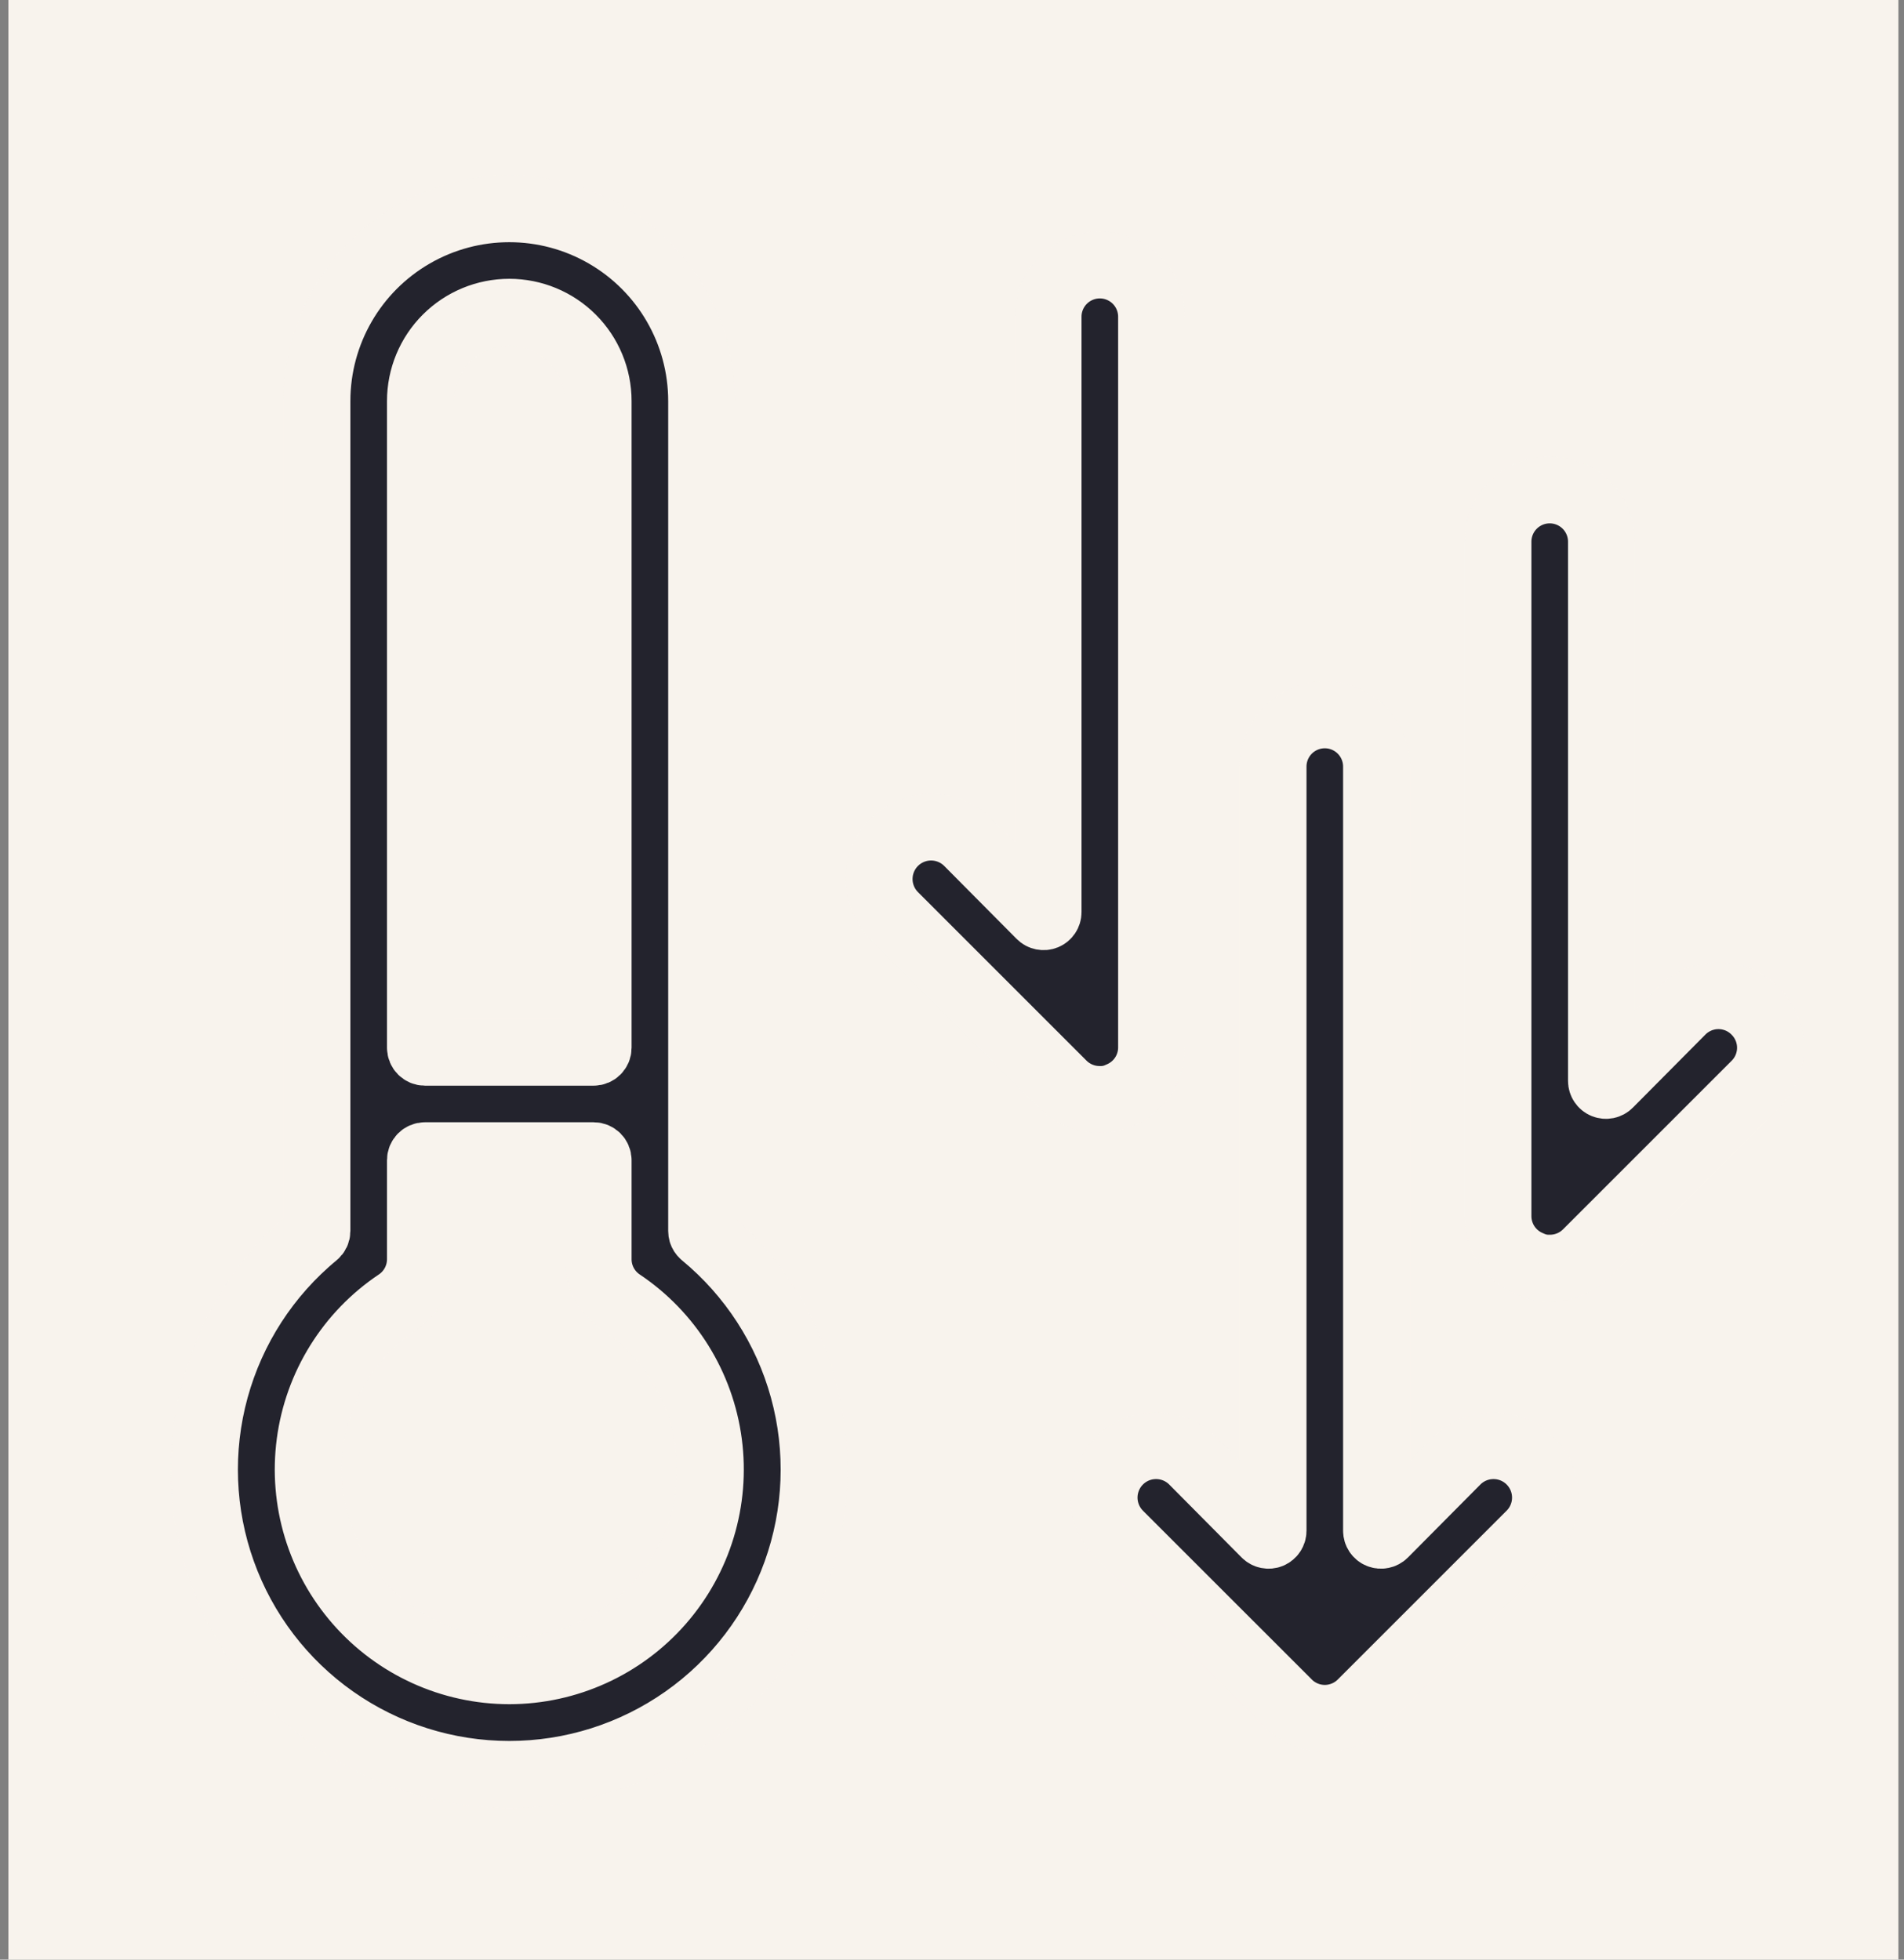
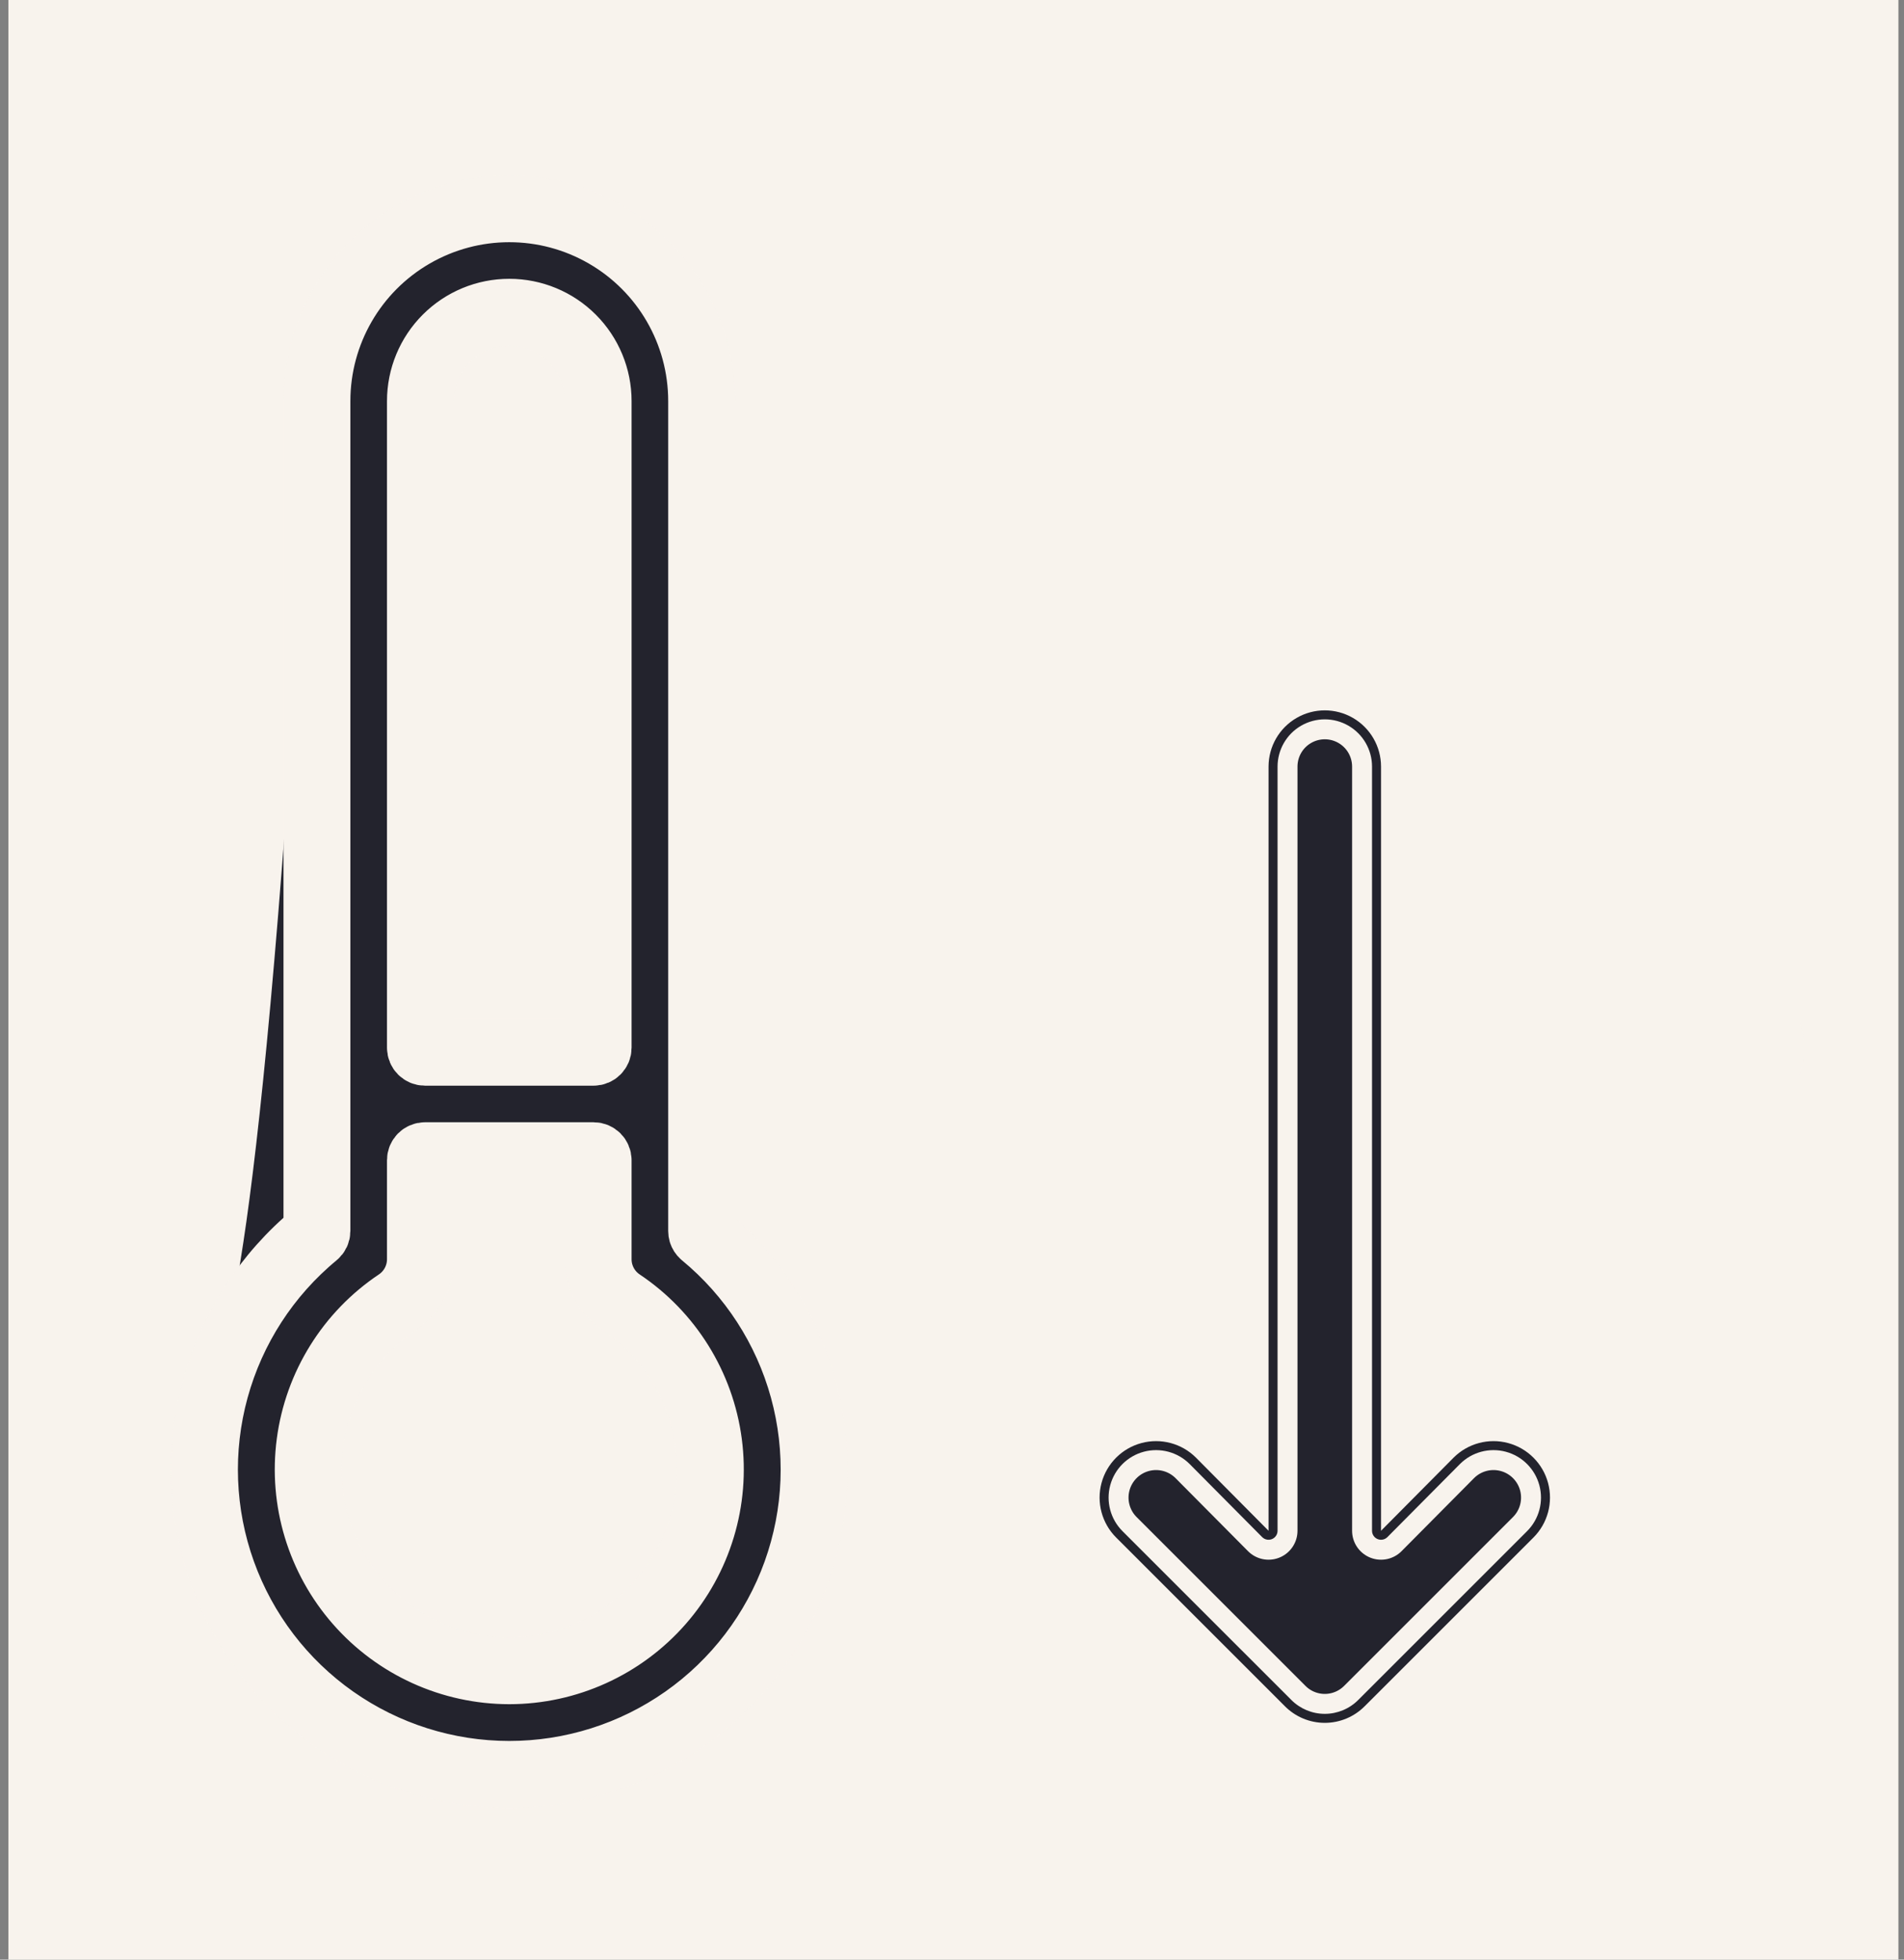
<svg xmlns="http://www.w3.org/2000/svg" width="136" height="140" viewBox="0 0 136 140" fill="none">
  <rect x="0" y="0" width="136" height="140" fill="#808080" stroke="none" />
  <g clip-path="url(#clip0_566_2235)">
    <rect width="135" height="140" transform="translate(0.601)" fill="#F8F3ED" />
    <g clip-path="url(#clip1_566_2235)">
      <mask id="mask0_566_2235" style="mask-type:luminance" maskUnits="userSpaceOnUse" x="6" y="7" width="124" height="126">
        <path d="M129.6 7.898H6.601V132.102H129.6V7.898Z" fill="white" />
      </mask>
      <g mask="url(#mask0_566_2235)">
        <path d="M50.438 87.948V28.653C50.438 23.63 47.758 18.988 43.408 16.477C39.057 13.965 33.698 13.965 29.347 16.477C24.997 18.989 22.317 23.631 22.317 28.653V87.948C18.807 90.843 16.277 94.752 15.072 99.14C13.867 103.527 14.045 108.18 15.584 112.462C17.122 116.744 19.945 120.447 23.667 123.064C27.388 125.681 31.828 127.087 36.377 127.087C40.927 127.087 45.366 125.681 49.088 123.064C52.81 120.447 55.633 116.744 57.171 112.462C58.709 108.18 58.888 103.527 57.683 99.14C56.477 94.752 53.947 90.844 50.437 87.948H50.438ZM36.377 22.627C37.976 22.627 39.508 23.262 40.638 24.393C41.769 25.522 42.403 27.055 42.403 28.653V74.852H30.352V28.653C30.352 27.055 30.986 25.522 32.117 24.393C33.247 23.262 34.779 22.627 36.377 22.627ZM36.377 119.042C32.331 119.036 28.483 117.287 25.817 114.242C23.152 111.198 21.927 107.152 22.457 103.14C22.987 99.128 25.22 95.539 28.584 93.291C29.691 92.543 30.354 91.293 30.352 89.956V82.886H42.403V89.956C42.401 91.293 43.064 92.543 44.171 93.291C47.535 95.539 49.768 99.128 50.298 103.14C50.828 107.152 49.603 111.198 46.938 114.242C44.272 117.288 40.424 119.036 36.377 119.042Z" fill="#23232D" stroke="#F8F3ED" stroke-width="4.134" stroke-miterlimit="2" stroke-linejoin="round" />
-         <path fill-rule="evenodd" clip-rule="evenodd" d="M50.438 87.948V28.653C50.438 23.63 47.758 18.988 43.408 16.477C39.057 13.965 33.698 13.965 29.347 16.477C24.997 18.989 22.317 23.631 22.317 28.653V87.948C18.807 90.843 16.277 94.752 15.072 99.14C13.867 103.527 14.045 108.18 15.584 112.462C17.122 116.744 19.945 120.447 23.667 123.064C27.388 125.681 31.828 127.087 36.377 127.087C40.927 127.087 45.366 125.681 49.088 123.064C52.81 120.447 55.633 116.744 57.171 112.462C58.709 108.18 58.888 103.527 57.683 99.14C56.477 94.752 53.947 90.844 50.437 87.948H50.438ZM50.158 88.527C50.112 88.505 50.068 88.477 50.028 88.444C53.436 91.255 55.893 95.05 57.063 99.31C58.233 103.569 58.059 108.087 56.566 112.245C55.072 116.402 52.332 119.997 48.718 122.538C45.105 125.079 40.795 126.444 36.377 126.444C31.96 126.444 27.65 125.079 24.037 122.538C20.423 119.997 17.682 116.402 16.189 112.245C14.695 108.087 14.522 103.57 15.692 99.31C16.862 95.05 19.318 91.255 22.726 88.444C22.874 88.322 22.96 88.14 22.96 87.948V28.653C22.96 23.86 25.517 19.431 29.669 17.034C33.82 14.637 38.935 14.637 43.086 17.034C47.238 19.43 49.795 23.86 49.795 28.653V87.948C49.795 88.203 49.943 88.422 50.158 88.527ZM36.377 119.684H36.378C40.61 119.679 44.634 117.85 47.422 114.665C50.209 111.482 51.489 107.251 50.935 103.056C50.381 98.861 48.046 95.107 44.528 92.756C43.601 92.13 43.044 91.08 43.046 89.957V82.886C43.046 82.531 42.758 82.243 42.403 82.243H30.352C29.997 82.243 29.709 82.531 29.709 82.886V89.957C29.711 91.08 29.154 92.13 28.224 92.758C24.709 95.107 22.374 98.861 21.82 103.056V103.056C21.266 107.251 22.546 111.482 25.334 114.665C28.121 117.85 32.145 119.679 36.377 119.684ZM36.377 119.042C32.331 119.036 28.483 117.287 25.817 114.242C23.152 111.198 21.927 107.152 22.457 103.14C22.987 99.128 25.22 95.539 28.584 93.291C29.691 92.543 30.354 91.293 30.352 89.956V82.886H42.403V89.956C42.401 91.293 43.064 92.543 44.171 93.291C47.535 95.539 49.768 99.128 50.298 103.14C50.828 107.152 49.603 111.198 46.938 114.242C44.272 117.288 40.424 119.036 36.377 119.042ZM50.407 88.59L50.437 88.591C50.427 88.591 50.417 88.591 50.407 88.59ZM50.169 88.532L50.184 88.539L50.16 88.528L50.169 88.532ZM36.377 21.985C34.609 21.985 32.913 22.687 31.662 23.938C30.411 25.188 29.709 26.885 29.709 28.653V74.852C29.709 75.207 29.997 75.495 30.352 75.495H42.403C42.758 75.495 43.046 75.207 43.046 74.852V28.653C43.046 26.885 42.344 25.189 41.093 23.938C39.843 22.687 38.146 21.985 36.377 21.985ZM36.377 22.627C37.976 22.627 39.508 23.262 40.638 24.393C41.769 25.522 42.403 27.055 42.403 28.653V74.852H30.352V28.653C30.352 27.055 30.986 25.522 32.117 24.393C33.247 23.262 34.779 22.627 36.377 22.627Z" fill="#23232D" />
+         <path fill-rule="evenodd" clip-rule="evenodd" d="M50.438 87.948V28.653C50.438 23.63 47.758 18.988 43.408 16.477C39.057 13.965 33.698 13.965 29.347 16.477C24.997 18.989 22.317 23.631 22.317 28.653C18.807 90.843 16.277 94.752 15.072 99.14C13.867 103.527 14.045 108.18 15.584 112.462C17.122 116.744 19.945 120.447 23.667 123.064C27.388 125.681 31.828 127.087 36.377 127.087C40.927 127.087 45.366 125.681 49.088 123.064C52.81 120.447 55.633 116.744 57.171 112.462C58.709 108.18 58.888 103.527 57.683 99.14C56.477 94.752 53.947 90.844 50.437 87.948H50.438ZM50.158 88.527C50.112 88.505 50.068 88.477 50.028 88.444C53.436 91.255 55.893 95.05 57.063 99.31C58.233 103.569 58.059 108.087 56.566 112.245C55.072 116.402 52.332 119.997 48.718 122.538C45.105 125.079 40.795 126.444 36.377 126.444C31.96 126.444 27.65 125.079 24.037 122.538C20.423 119.997 17.682 116.402 16.189 112.245C14.695 108.087 14.522 103.57 15.692 99.31C16.862 95.05 19.318 91.255 22.726 88.444C22.874 88.322 22.96 88.14 22.96 87.948V28.653C22.96 23.86 25.517 19.431 29.669 17.034C33.82 14.637 38.935 14.637 43.086 17.034C47.238 19.43 49.795 23.86 49.795 28.653V87.948C49.795 88.203 49.943 88.422 50.158 88.527ZM36.377 119.684H36.378C40.61 119.679 44.634 117.85 47.422 114.665C50.209 111.482 51.489 107.251 50.935 103.056C50.381 98.861 48.046 95.107 44.528 92.756C43.601 92.13 43.044 91.08 43.046 89.957V82.886C43.046 82.531 42.758 82.243 42.403 82.243H30.352C29.997 82.243 29.709 82.531 29.709 82.886V89.957C29.711 91.08 29.154 92.13 28.224 92.758C24.709 95.107 22.374 98.861 21.82 103.056V103.056C21.266 107.251 22.546 111.482 25.334 114.665C28.121 117.85 32.145 119.679 36.377 119.684ZM36.377 119.042C32.331 119.036 28.483 117.287 25.817 114.242C23.152 111.198 21.927 107.152 22.457 103.14C22.987 99.128 25.22 95.539 28.584 93.291C29.691 92.543 30.354 91.293 30.352 89.956V82.886H42.403V89.956C42.401 91.293 43.064 92.543 44.171 93.291C47.535 95.539 49.768 99.128 50.298 103.14C50.828 107.152 49.603 111.198 46.938 114.242C44.272 117.288 40.424 119.036 36.377 119.042ZM50.407 88.59L50.437 88.591C50.427 88.591 50.417 88.591 50.407 88.59ZM50.169 88.532L50.184 88.539L50.16 88.528L50.169 88.532ZM36.377 21.985C34.609 21.985 32.913 22.687 31.662 23.938C30.411 25.188 29.709 26.885 29.709 28.653V74.852C29.709 75.207 29.997 75.495 30.352 75.495H42.403C42.758 75.495 43.046 75.207 43.046 74.852V28.653C43.046 26.885 42.344 25.189 41.093 23.938C39.843 22.687 38.146 21.985 36.377 21.985ZM36.377 22.627C37.976 22.627 39.508 23.262 40.638 24.393C41.769 25.522 42.403 27.055 42.403 28.653V74.852H30.352V28.653C30.352 27.055 30.986 25.522 32.117 24.393C33.247 23.262 34.779 22.627 36.377 22.627Z" fill="#23232D" />
        <path d="M50.376 88.588L50.399 88.59M50.286 88.573L50.304 88.577M50.189 88.541L50.213 88.55M50.438 87.948V28.653C50.438 23.63 47.758 18.988 43.408 16.477C39.057 13.965 33.698 13.965 29.347 16.477C24.997 18.989 22.317 23.631 22.317 28.653V87.948C18.807 90.843 16.277 94.752 15.072 99.14C13.867 103.527 14.045 108.18 15.584 112.462C17.122 116.744 19.945 120.447 23.667 123.064C27.388 125.681 31.828 127.087 36.377 127.087C40.927 127.087 45.366 125.681 49.088 123.064C52.81 120.447 55.633 116.744 57.171 112.462C58.709 108.18 58.888 103.527 57.683 99.14C56.477 94.752 53.947 90.844 50.437 87.948H50.438ZM50.158 88.527C50.112 88.505 50.068 88.477 50.028 88.444C53.436 91.255 55.893 95.05 57.063 99.31C58.233 103.569 58.059 108.087 56.566 112.245C55.072 116.402 52.332 119.997 48.718 122.538C45.105 125.079 40.795 126.444 36.377 126.444C31.96 126.444 27.65 125.079 24.037 122.538C20.423 119.997 17.682 116.402 16.189 112.245C14.695 108.087 14.522 103.57 15.692 99.31C16.862 95.05 19.318 91.255 22.726 88.444C22.874 88.322 22.96 88.14 22.96 87.948V28.653C22.96 23.86 25.517 19.431 29.669 17.034C33.82 14.637 38.935 14.637 43.086 17.034C47.238 19.43 49.795 23.86 49.795 28.653V87.948C49.795 88.203 49.943 88.422 50.158 88.527ZM36.377 119.684H36.378C40.61 119.679 44.634 117.85 47.422 114.665C50.209 111.482 51.489 107.251 50.935 103.056C50.381 98.861 48.046 95.107 44.528 92.756C43.601 92.13 43.044 91.08 43.046 89.957V82.886C43.046 82.531 42.758 82.243 42.403 82.243H30.352C29.997 82.243 29.709 82.531 29.709 82.886V89.957C29.711 91.08 29.154 92.13 28.224 92.758C24.709 95.107 22.374 98.861 21.82 103.056V103.056C21.266 107.251 22.546 111.482 25.334 114.665C28.121 117.85 32.145 119.679 36.377 119.684ZM36.377 119.042C32.331 119.036 28.483 117.287 25.817 114.242C23.152 111.198 21.927 107.152 22.457 103.14C22.987 99.128 25.22 95.539 28.584 93.291C29.691 92.543 30.354 91.293 30.352 89.956V82.886H42.403V89.956C42.401 91.293 43.064 92.543 44.171 93.291C47.535 95.539 49.768 99.128 50.298 103.14C50.828 107.152 49.603 111.198 46.938 114.242C44.272 117.288 40.424 119.036 36.377 119.042ZM50.407 88.59L50.437 88.591C50.427 88.591 50.417 88.591 50.407 88.59ZM50.169 88.532L50.184 88.539L50.16 88.528L50.169 88.532ZM36.377 21.985C34.609 21.985 32.913 22.687 31.662 23.938C30.411 25.188 29.709 26.885 29.709 28.653V74.852C29.709 75.207 29.997 75.495 30.352 75.495H42.403C42.758 75.495 43.046 75.207 43.046 74.852V28.653C43.046 26.885 42.344 25.189 41.093 23.938C39.843 22.687 38.146 21.985 36.377 21.985ZM36.377 22.627C37.976 22.627 39.508 23.262 40.638 24.393C41.769 25.522 42.403 27.055 42.403 28.653V74.852H30.352V28.653C30.352 27.055 30.986 25.522 32.117 24.393C33.247 23.262 34.779 22.627 36.377 22.627Z" stroke="#F8F3ED" stroke-width="4.134" stroke-miterlimit="2" stroke-linejoin="round" />
        <path d="M103.827 104.138L98.645 109.361V54.767C98.645 53.331 97.879 52.005 96.637 51.288C95.394 50.57 93.862 50.57 92.619 51.288C91.376 52.005 90.611 53.331 90.611 54.767V109.361L85.428 104.138C84.409 103.119 82.924 102.721 81.532 103.094C80.14 103.467 79.053 104.555 78.68 105.946C78.307 107.339 78.705 108.824 79.724 109.843L91.776 121.894C92.53 122.655 93.557 123.083 94.628 123.083C95.699 123.083 96.726 122.655 97.48 121.894L109.532 109.843C110.551 108.824 110.949 107.339 110.576 105.946C110.203 104.555 109.116 103.467 107.724 103.094C106.332 102.721 104.846 103.119 103.827 104.138Z" fill="#23232D" stroke="#F8F3ED" stroke-width="4.134" stroke-miterlimit="2" stroke-linejoin="round" />
        <path fill-rule="evenodd" clip-rule="evenodd" d="M103.375 104.594L98.645 109.361V54.767C98.645 53.331 97.879 52.005 96.637 51.288C95.394 50.57 93.862 50.57 92.619 51.288C91.376 52.005 90.611 53.331 90.611 54.767V109.361L85.428 104.138C84.409 103.119 82.924 102.721 81.532 103.094C80.14 103.467 79.053 104.555 78.68 105.946C78.307 107.339 78.705 108.824 79.724 109.843L91.776 121.894C92.53 122.655 93.557 123.083 94.628 123.083C95.699 123.083 96.726 122.655 97.48 121.894L109.532 109.843C110.551 108.824 110.949 107.339 110.576 105.946C110.203 104.555 109.116 103.467 107.724 103.094C106.332 102.721 104.846 103.119 103.827 104.138L103.375 104.594ZM104.282 104.593L104.282 104.593C105.139 103.736 106.387 103.402 107.557 103.715C108.727 104.028 109.642 104.943 109.955 106.113C110.269 107.283 109.934 108.532 109.077 109.388L97.024 121.441C96.39 122.081 95.528 122.44 94.628 122.44C93.728 122.44 92.866 122.081 92.232 121.441L80.178 109.388C79.322 108.532 78.987 107.283 79.301 106.113C79.614 104.943 80.528 104.029 81.698 103.715C82.869 103.402 84.117 103.736 84.974 104.592L90.154 109.813C90.338 109.998 90.615 110.054 90.856 109.955C91.096 109.856 91.254 109.621 91.254 109.361V54.767C91.254 53.561 91.897 52.447 92.941 51.844C93.985 51.241 95.271 51.241 96.315 51.844C97.359 52.447 98.002 53.561 98.002 54.767V109.361C98.002 109.621 98.16 109.856 98.4 109.955C98.641 110.054 98.918 109.998 99.101 109.813L104.282 104.593ZM103.779 104.779C103.787 104.78 103.795 104.78 103.803 104.781C103.811 104.781 103.819 104.781 103.827 104.781L103.779 104.779Z" fill="#23232D" />
-         <path d="M103.375 104.594L103.39 104.608M103.375 104.594L98.645 109.361V54.767C98.645 53.331 97.879 52.005 96.637 51.288C95.394 50.57 93.862 50.57 92.619 51.288C91.376 52.005 90.611 53.331 90.611 54.767V109.361L85.428 104.138C84.409 103.119 82.924 102.721 81.532 103.094C80.14 103.467 79.053 104.555 78.68 105.946C78.307 107.339 78.705 108.824 79.724 109.843L91.776 121.894C92.53 122.655 93.557 123.083 94.628 123.083C95.699 123.083 96.726 122.655 97.48 121.894L109.532 109.843C110.551 108.824 110.949 107.339 110.576 105.946C110.203 104.555 109.116 103.467 107.724 103.094C106.332 102.721 104.846 103.119 103.827 104.138L103.375 104.594ZM103.731 104.774L103.775 104.779M103.685 104.765L103.724 104.772M103.595 104.737L103.631 104.75M103.552 104.719L103.586 104.734M103.51 104.697L103.543 104.715M103.47 104.673L103.502 104.692M103.433 104.645L103.463 104.667M104.282 104.593L104.282 104.593C105.139 103.736 106.387 103.402 107.557 103.715C108.727 104.028 109.642 104.943 109.955 106.113C110.269 107.283 109.934 108.532 109.077 109.388L97.024 121.441C96.39 122.081 95.528 122.44 94.628 122.44C93.728 122.44 92.866 122.081 92.232 121.441L80.178 109.388C79.322 108.532 78.987 107.283 79.301 106.113C79.614 104.943 80.528 104.029 81.698 103.715C82.869 103.402 84.117 103.736 84.974 104.592L90.154 109.813C90.338 109.998 90.615 110.054 90.856 109.955C91.096 109.856 91.254 109.621 91.254 109.361V54.767C91.254 53.561 91.897 52.447 92.941 51.844C93.985 51.241 95.271 51.241 96.315 51.844C97.359 52.447 98.002 53.561 98.002 54.767V109.361C98.002 109.621 98.16 109.856 98.4 109.955C98.641 110.054 98.918 109.998 99.101 109.813L104.282 104.593ZM103.779 104.779C103.787 104.78 103.795 104.78 103.803 104.781C103.811 104.781 103.819 104.781 103.827 104.781L103.779 104.779Z" stroke="#F8F3ED" stroke-width="4.134" stroke-miterlimit="2" stroke-linejoin="round" />
-         <path d="M80.085 78.548C80.819 78.246 81.447 77.735 81.89 77.077C82.333 76.419 82.572 75.645 82.576 74.852V22.628C82.576 21.192 81.81 19.866 80.567 19.148C79.324 18.431 77.793 18.431 76.55 19.148C75.307 19.866 74.541 21.192 74.541 22.628V65.17L69.359 59.947C68.34 58.928 66.855 58.53 65.463 58.903C64.071 59.276 62.983 60.364 62.611 61.755C62.238 63.148 62.636 64.633 63.655 65.652L75.706 77.704C76.465 78.456 77.491 78.875 78.559 78.869C79.085 78.882 79.609 78.772 80.085 78.547V78.548Z" fill="#23232D" stroke="#F8F3ED" stroke-width="4.134" stroke-miterlimit="2" stroke-linejoin="round" />
        <path fill-rule="evenodd" clip-rule="evenodd" d="M79.478 78.765C79.452 78.696 79.439 78.616 79.443 78.523L79.444 78.497L79.445 78.493C79.463 78.269 79.599 78.066 79.811 77.966C79.425 78.148 79.002 78.237 78.575 78.226C78.568 78.226 78.562 78.226 78.555 78.226C77.658 78.231 76.796 77.879 76.159 77.248L64.109 65.197C63.253 64.341 62.918 63.092 63.231 61.922C63.545 60.752 64.459 59.838 65.629 59.524C66.799 59.211 68.048 59.545 68.904 60.401L74.085 65.622C74.269 65.807 74.545 65.863 74.786 65.764C75.027 65.665 75.184 65.43 75.184 65.17V22.628C75.184 21.422 75.827 20.308 76.871 19.705C77.915 19.102 79.202 19.102 80.246 19.705C81.29 20.308 81.933 21.422 81.933 22.628V74.85C81.93 75.515 81.729 76.165 81.357 76.718C80.985 77.27 80.457 77.7 79.841 77.953L79.969 78.599C80.008 78.583 80.047 78.565 80.085 78.547V78.548C80.819 78.246 81.447 77.735 81.89 77.077C82.333 76.419 82.572 75.645 82.576 74.852V22.628C82.576 21.192 81.81 19.866 80.567 19.148C79.324 18.431 77.793 18.431 76.55 19.148C75.307 19.866 74.541 21.192 74.541 22.628V65.17L69.359 59.947C68.34 58.928 66.855 58.53 65.463 58.903C64.071 59.276 62.983 60.364 62.611 61.755C62.238 63.148 62.636 64.633 63.655 65.652L75.706 77.704C76.465 78.456 77.491 78.875 78.559 78.869C78.87 78.876 79.179 78.841 79.478 78.765ZM79.445 78.493L79.443 78.523C79.441 78.577 79.446 78.633 79.458 78.688C79.464 78.714 79.471 78.74 79.48 78.764L79.532 78.751C79.563 78.742 79.595 78.733 79.626 78.724L79.699 78.701C79.569 78.549 79.454 78.435 79.445 78.493Z" fill="#23232D" />
        <path d="M79.443 78.523C79.439 78.616 79.452 78.696 79.478 78.765C79.179 78.841 78.87 78.876 78.559 78.869C77.491 78.875 76.465 78.456 75.706 77.704L63.655 65.652C62.636 64.633 62.238 63.148 62.611 61.755C62.983 60.364 64.071 59.276 65.463 58.903C66.855 58.53 68.34 58.928 69.359 59.947L74.541 65.17V22.628C74.541 21.192 75.307 19.866 76.55 19.148C77.793 18.431 79.324 18.431 80.567 19.148C81.81 19.866 82.576 21.192 82.576 22.628V74.852C82.572 75.645 82.333 76.419 81.89 77.077C81.447 77.735 80.819 78.246 80.085 78.548V78.547C80.047 78.565 80.008 78.583 79.969 78.599L79.841 77.953C80.457 77.7 80.985 77.27 81.357 76.718C81.729 76.165 81.93 75.515 81.933 74.85V22.628C81.933 21.422 81.29 20.308 80.246 19.705C79.202 19.102 77.915 19.102 76.871 19.705C75.827 20.308 75.184 21.422 75.184 22.628V65.17C75.184 65.43 75.027 65.665 74.786 65.764C74.545 65.863 74.269 65.807 74.085 65.622L68.904 60.401C68.048 59.545 66.799 59.211 65.629 59.524C64.459 59.838 63.545 60.752 63.231 61.922C62.918 63.092 63.253 64.341 64.109 65.197L76.159 77.248C76.796 77.879 77.658 78.231 78.555 78.226C78.562 78.226 78.568 78.226 78.575 78.226C79.002 78.237 79.425 78.148 79.811 77.966C79.599 78.066 79.463 78.269 79.445 78.493M79.443 78.523L79.444 78.497L79.445 78.493M79.443 78.523L79.445 78.493M79.443 78.523C79.441 78.577 79.446 78.633 79.458 78.688C79.464 78.714 79.471 78.74 79.48 78.764L79.532 78.751C79.563 78.742 79.595 78.733 79.626 78.724L79.699 78.701C79.569 78.549 79.454 78.435 79.445 78.493" stroke="#F8F3ED" stroke-width="4.134" stroke-miterlimit="2" stroke-linejoin="round" />
-         <path d="M125.598 72C124.844 71.24 123.818 70.812 122.745 70.812C121.674 70.812 120.648 71.24 119.893 72L114.712 77.222V38.698C114.712 37.262 113.946 35.936 112.703 35.218C111.46 34.501 109.928 34.501 108.685 35.218C107.442 35.936 106.677 37.262 106.677 38.698V86.905C106.681 87.698 106.92 88.472 107.363 89.13C107.806 89.788 108.434 90.299 109.167 90.6C109.644 90.825 110.167 90.935 110.694 90.922C111.762 90.928 112.788 90.509 113.546 89.757L125.598 77.705C126.359 76.951 126.786 75.924 126.786 74.853C126.786 73.782 126.359 72.755 125.598 72.001V72Z" fill="#23232D" stroke="#F8F3ED" stroke-width="4.134" stroke-miterlimit="2" stroke-linejoin="round" />
        <path fill-rule="evenodd" clip-rule="evenodd" d="M126.016 72.488C125.902 72.586 125.754 72.643 125.598 72.643L125.599 72.643C125.755 72.643 125.902 72.586 126.016 72.488C125.89 72.316 125.751 72.153 125.598 72.001V72C124.844 71.24 123.818 70.812 122.745 70.812C121.674 70.812 120.648 71.24 119.893 72L114.712 77.222V38.698C114.712 37.262 113.946 35.936 112.703 35.218C111.46 34.501 109.928 34.501 108.685 35.218C107.442 35.936 106.677 37.262 106.677 38.698V86.905C106.681 87.698 106.92 88.472 107.363 89.13C107.806 89.788 108.434 90.299 109.167 90.6C109.644 90.825 110.167 90.935 110.694 90.922C111.762 90.928 112.788 90.509 113.546 89.757L125.598 77.705C126.359 76.951 126.786 75.924 126.786 74.853C126.786 73.998 126.514 73.171 126.016 72.488ZM125.598 72.643V72.643C125.429 72.643 125.266 72.576 125.145 72.457C125.784 73.091 126.143 73.953 126.143 74.853C126.143 75.753 125.784 76.615 125.145 77.249L113.093 89.301C112.456 89.932 111.595 90.284 110.698 90.279C110.691 90.279 110.684 90.279 110.678 90.279C110.251 90.29 109.828 90.201 109.442 90.019C109.432 90.015 109.422 90.01 109.412 90.006C108.796 89.753 108.268 89.323 107.896 88.771C107.524 88.218 107.323 87.568 107.32 86.902V38.698C107.32 37.492 107.963 36.378 109.007 35.775C110.051 35.172 111.337 35.172 112.381 35.775C113.425 36.378 114.069 37.492 114.069 38.698V77.222C114.069 77.483 114.225 77.718 114.466 77.817C114.707 77.916 114.984 77.86 115.167 77.675L120.35 72.453C120.984 71.814 121.846 71.454 122.745 71.454C123.646 71.454 124.507 71.814 125.142 72.453C125.263 72.574 125.427 72.643 125.598 72.643Z" fill="#23232D" />
        <path d="M125.598 72.643C125.754 72.643 125.902 72.586 126.016 72.488C126.514 73.171 126.786 73.998 126.786 74.853C126.786 75.924 126.359 76.951 125.598 77.705L113.546 89.757C112.788 90.509 111.762 90.928 110.694 90.922C110.167 90.935 109.644 90.825 109.167 90.6C108.434 90.299 107.806 89.788 107.363 89.13C106.92 88.472 106.681 87.698 106.677 86.905V38.698C106.677 37.262 107.442 35.936 108.685 35.218C109.928 34.501 111.46 34.501 112.703 35.218C113.946 35.936 114.712 37.262 114.712 38.698V77.222L119.893 72C120.648 71.24 121.674 70.812 122.745 70.812C123.818 70.812 124.844 71.24 125.598 72V72.001C125.751 72.153 125.89 72.316 126.016 72.488C125.902 72.586 125.755 72.643 125.599 72.643L125.598 72.643ZM125.598 72.643V72.643C125.427 72.643 125.263 72.574 125.142 72.453C124.507 71.814 123.646 71.454 122.745 71.454C121.846 71.454 120.984 71.814 120.35 72.453L115.167 77.675C114.984 77.86 114.707 77.916 114.466 77.817C114.225 77.718 114.069 77.483 114.069 77.222V38.698C114.069 37.492 113.425 36.378 112.381 35.775C111.337 35.172 110.051 35.172 109.007 35.775C107.963 36.378 107.32 37.492 107.32 38.698V86.902C107.323 87.568 107.524 88.218 107.896 88.771C108.268 89.323 108.796 89.753 109.412 90.006C109.422 90.01 109.432 90.015 109.442 90.019C109.828 90.201 110.251 90.29 110.678 90.279C110.684 90.279 110.691 90.279 110.698 90.279C111.595 90.284 112.456 89.932 113.093 89.301L125.145 77.249C125.784 76.615 126.143 75.753 126.143 74.853C126.143 73.953 125.784 73.091 125.145 72.457C125.266 72.576 125.429 72.643 125.598 72.643Z" stroke="#F8F3ED" stroke-width="4.134" stroke-miterlimit="2" stroke-linejoin="round" />
      </g>
    </g>
  </g>
  <defs>
    <clipPath id="clip0_566_2235">
      <rect width="135" height="140" fill="white" transform="translate(0.601)" />
    </clipPath>
    <clipPath id="clip1_566_2235">
      <rect width="135" height="140" fill="white" transform="translate(0.601)" />
    </clipPath>
  </defs>
</svg>